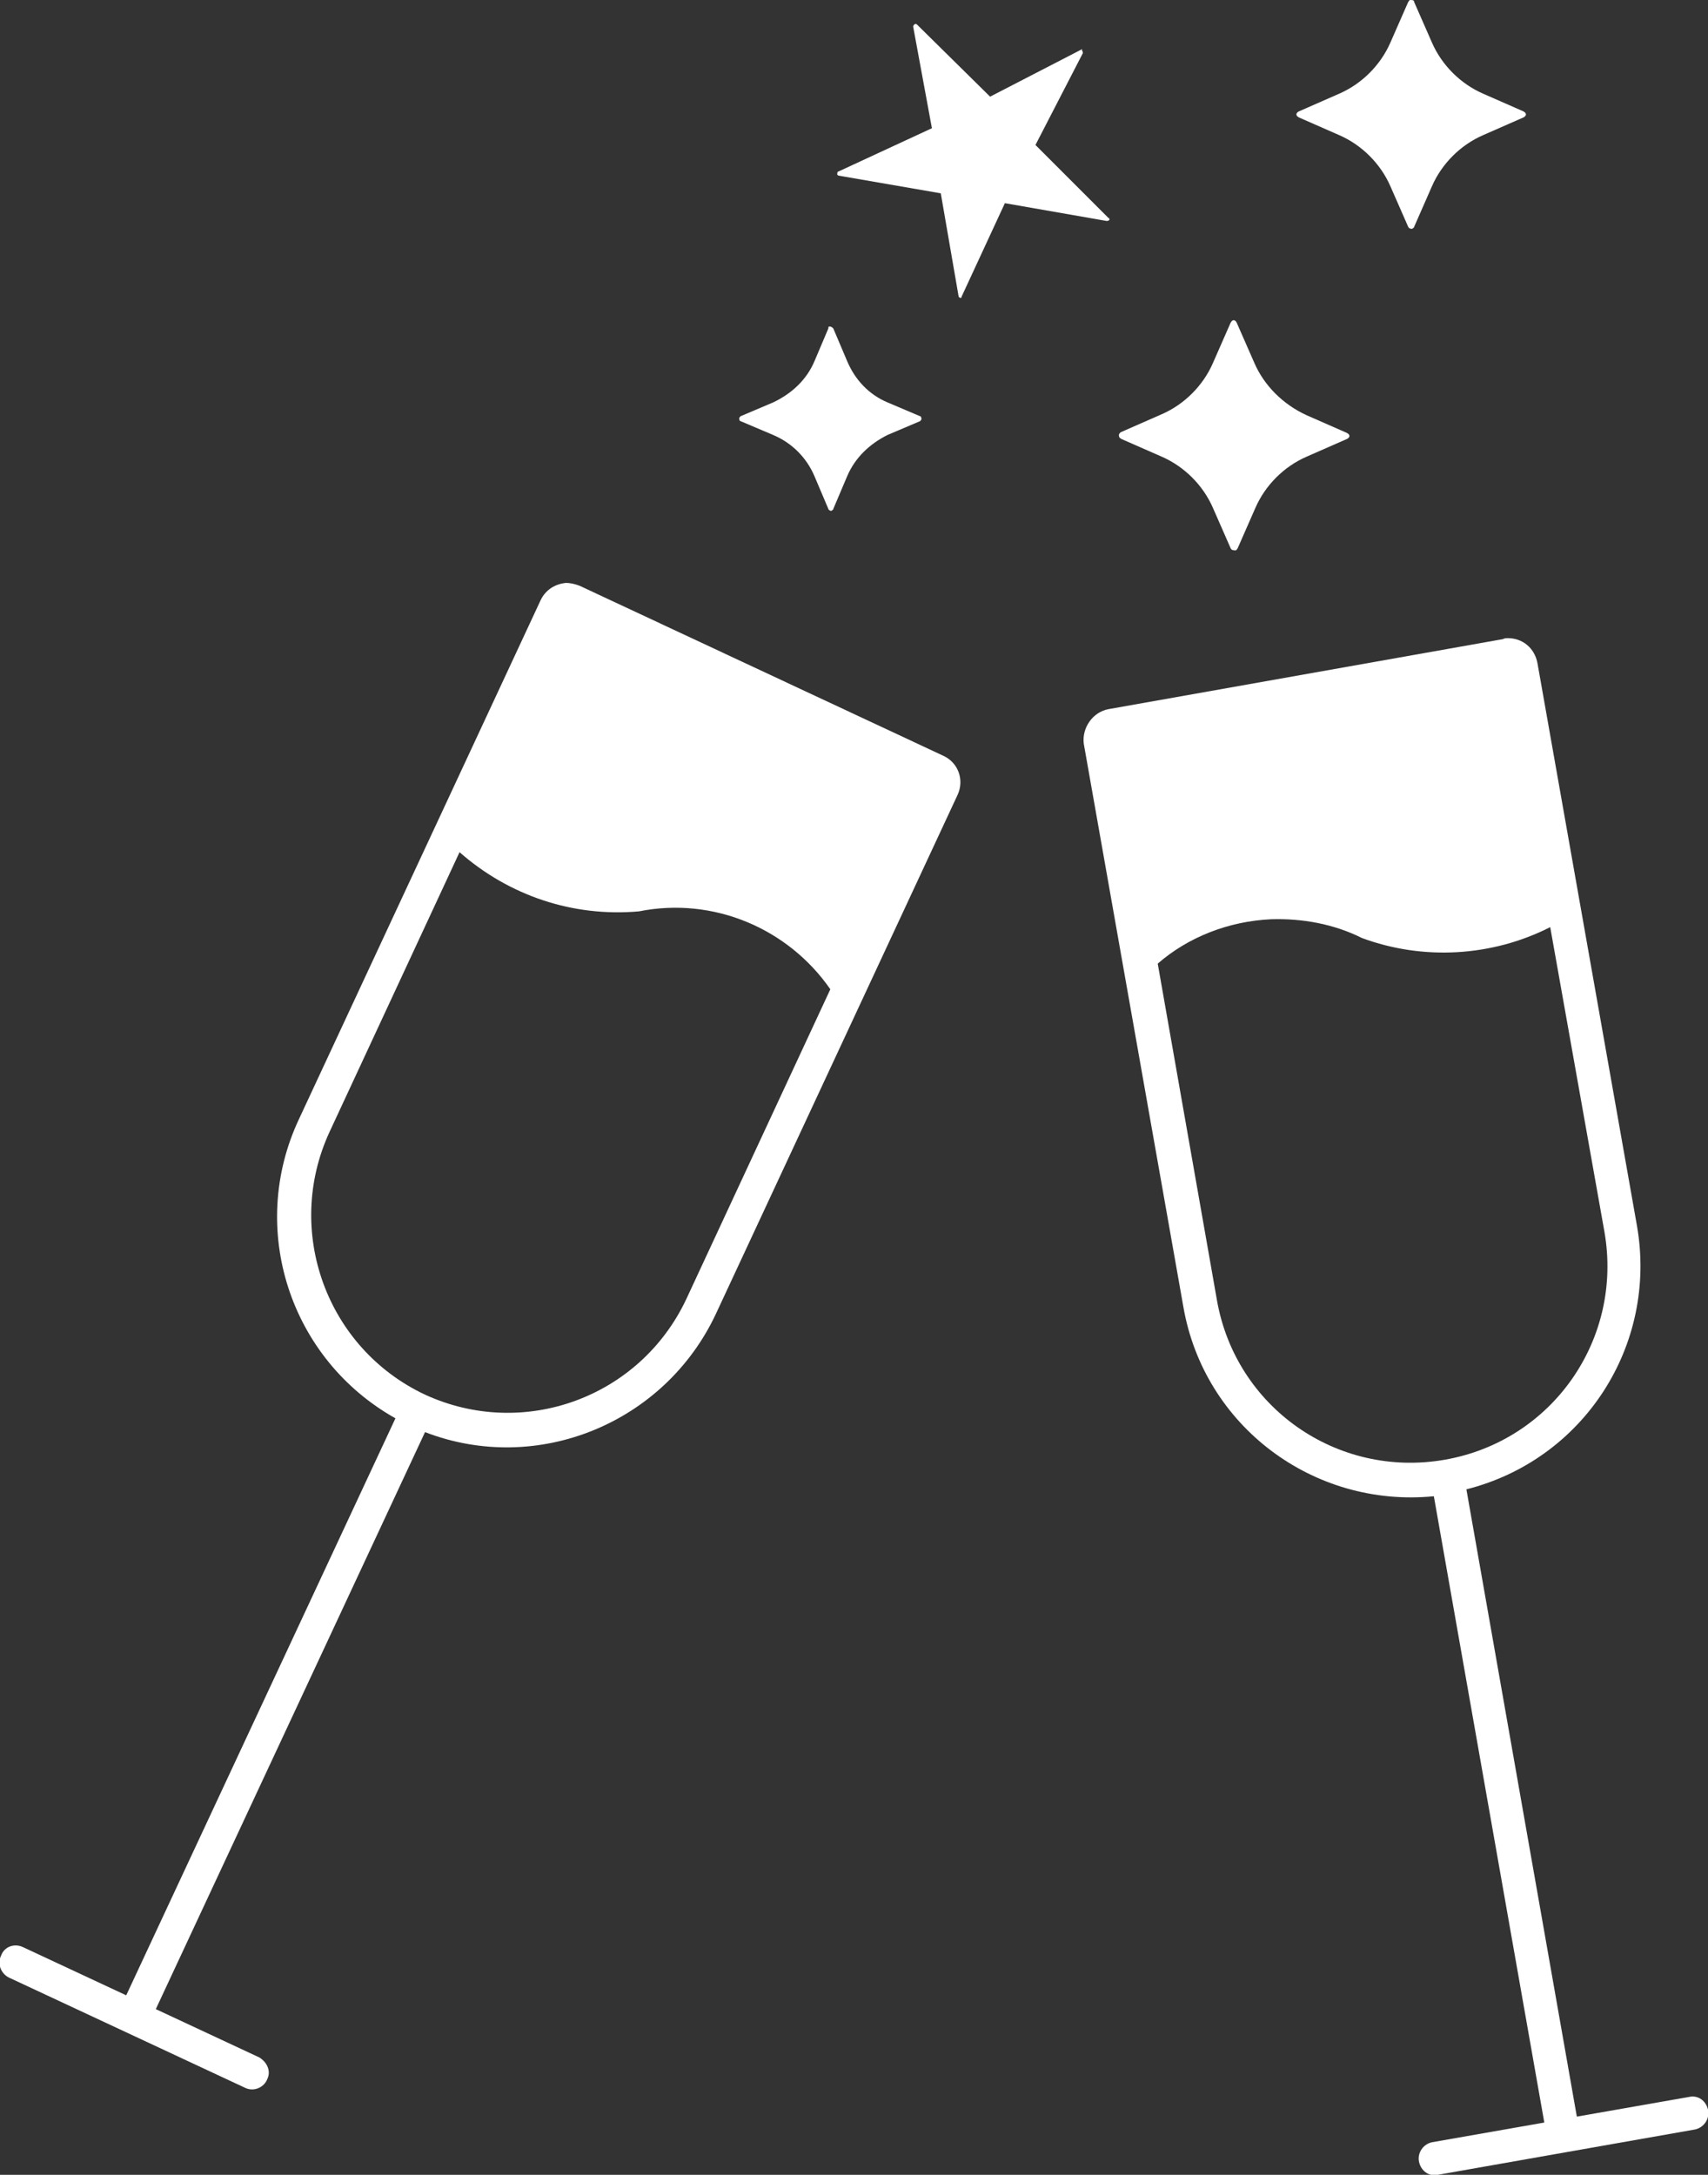
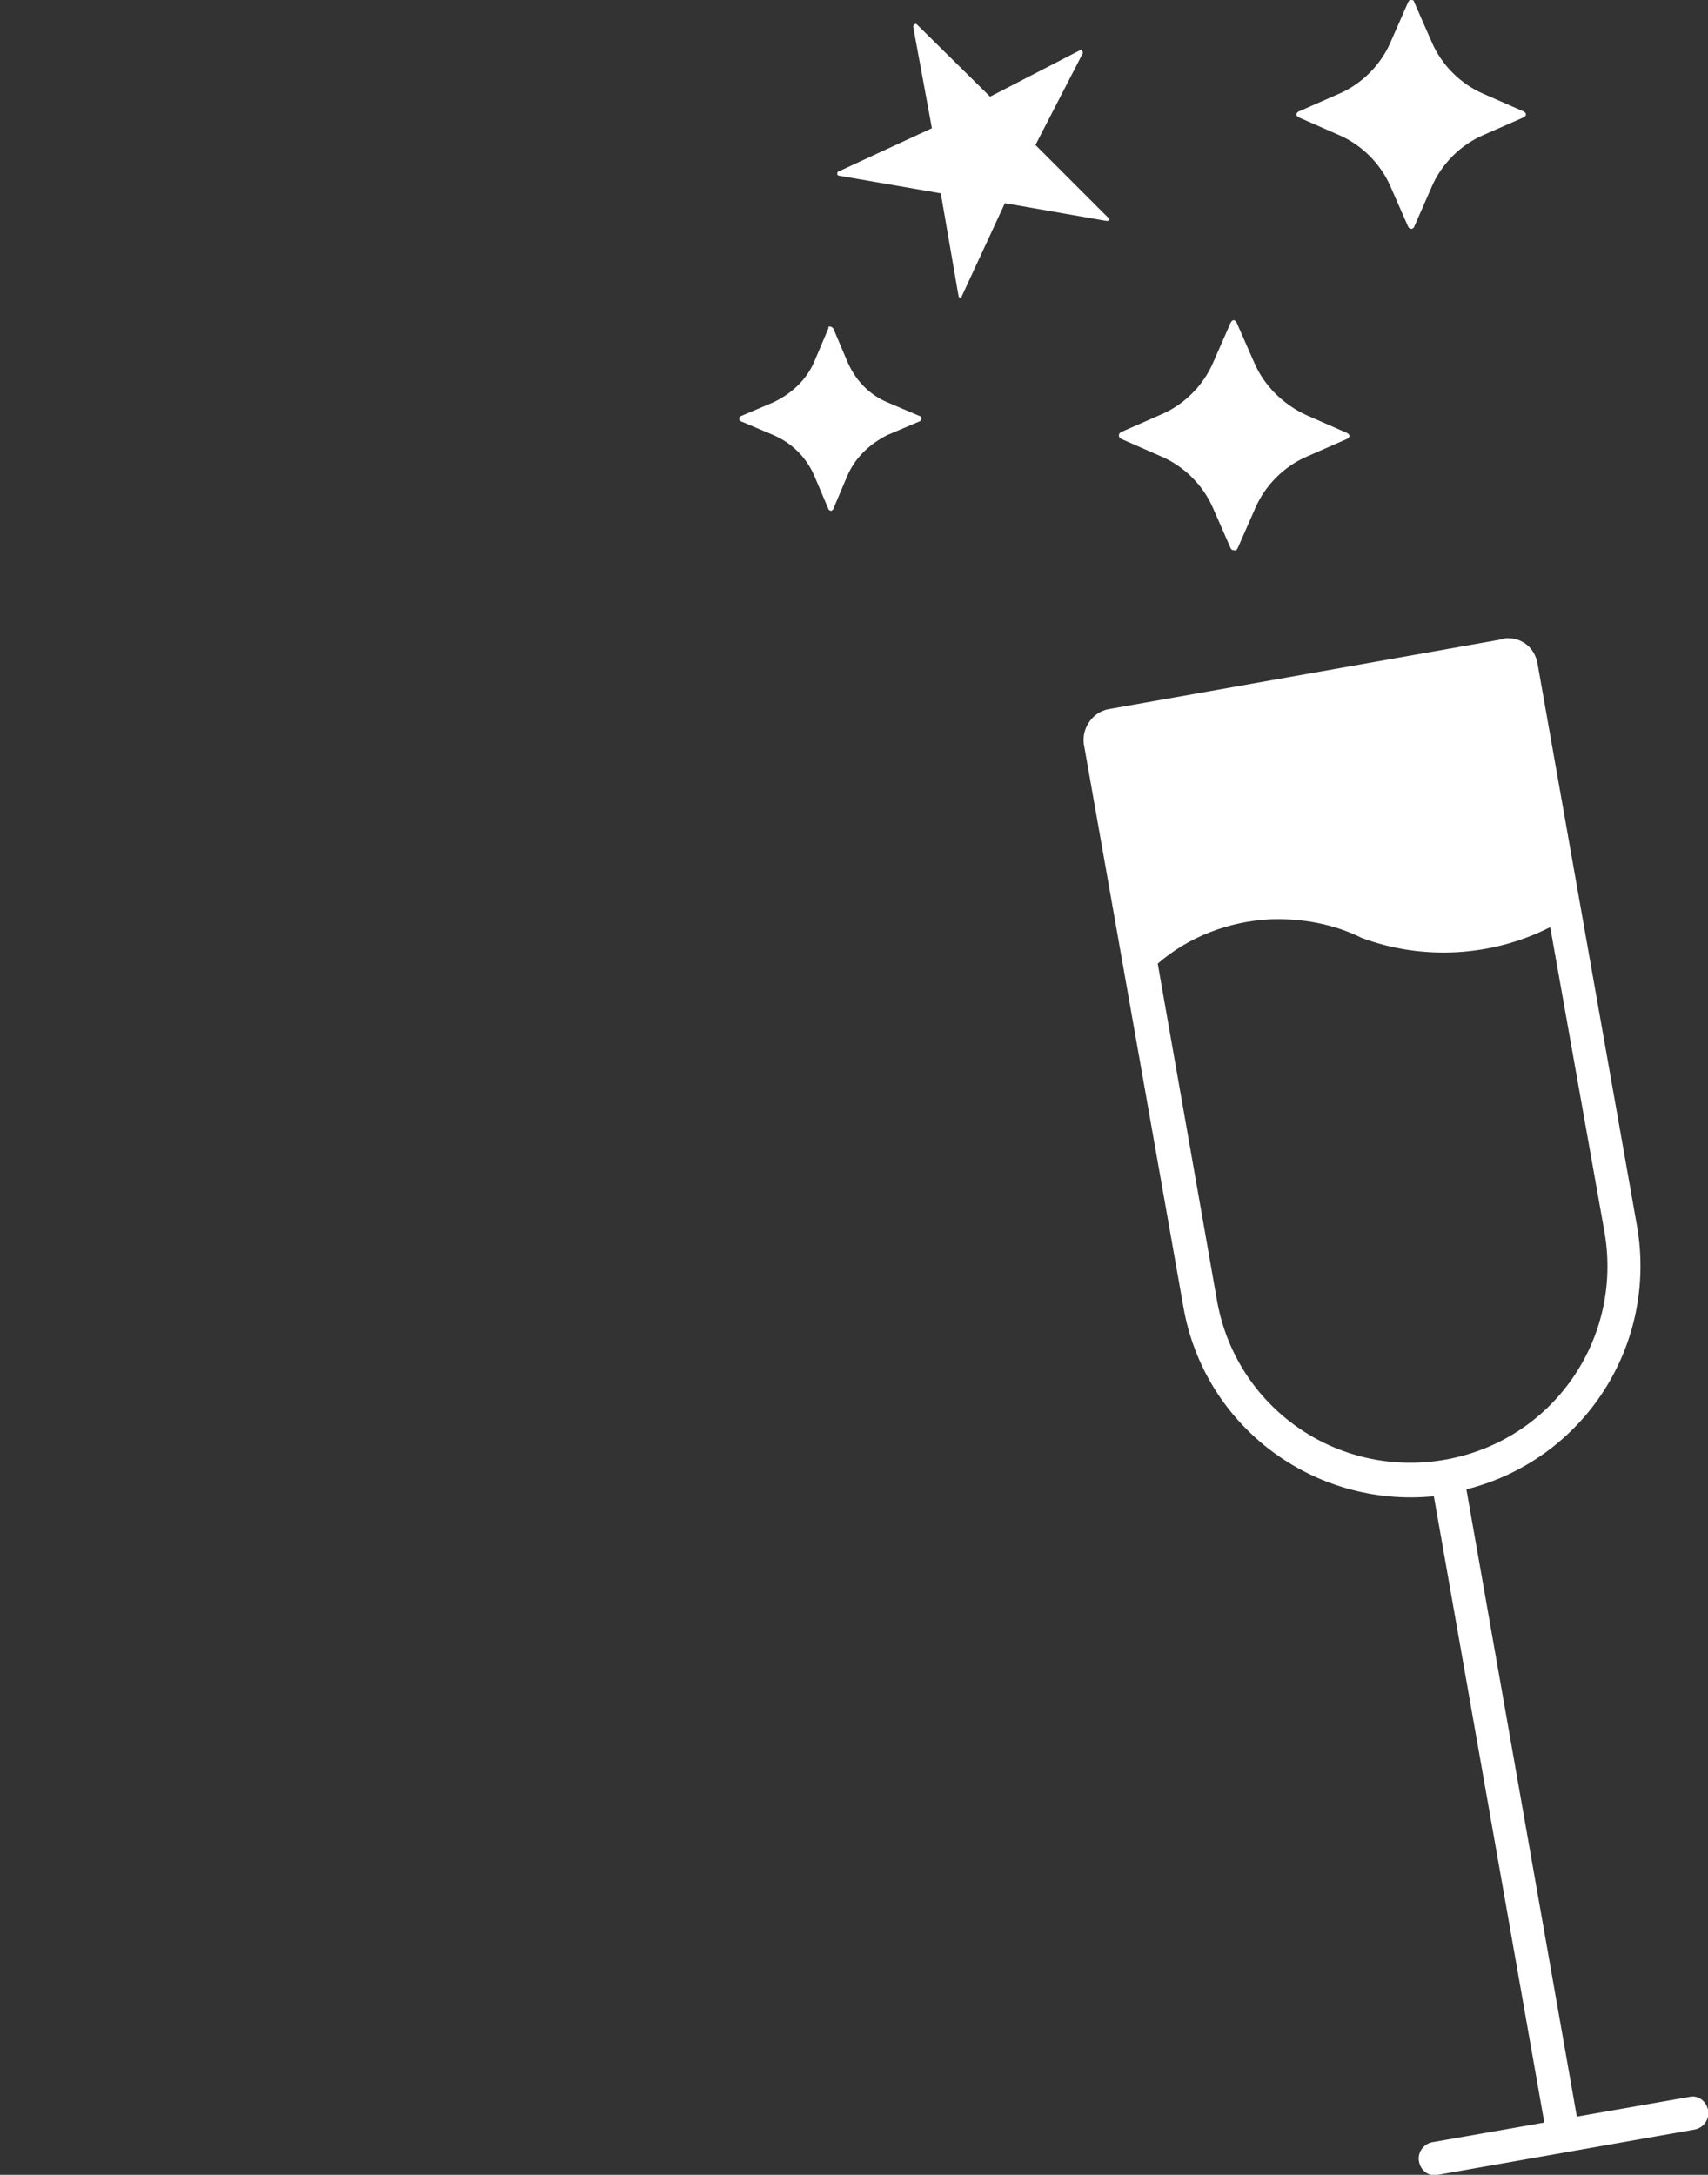
<svg xmlns="http://www.w3.org/2000/svg" x="0px" y="0px" width="173.2px" height="220.5px" viewBox="0 0 173.2 220.5" style="enable-background:new 0 0 173.2 220.5;" xml:space="preserve">
  <rect x="0" y="0" width="173.2" height="220.5" fill="#333333" stroke="none" />
  <style type="text/css">	.st0{fill:#FFFFFF;}</style>
  <defs />
-   <path class="st0" d="M57.4,59.1c-1.1,0.1-2.1,0.7-2.6,1.8l-24.5,52.6c-5.2,11.1-0.9,24.3,9.8,30.3l-27.3,58.5l-10.5-4.9 c-0.9-0.4-1.9,0-2.2,0.9c-0.4,0.8,0,1.8,0.8,2.2l24,11.2c0.9,0.4,1.9-0.1,2.2-0.9c0.4-0.8,0-1.7-0.8-2.2l-10.5-4.9l27.3-58.5 c11.4,4.4,24.3-0.9,29.5-12l24.5-52.6c0.7-1.5,0.1-3.3-1.5-4L58.8,59.4C58.3,59.2,57.8,59.1,57.4,59.1 M46.6,86.4 c5,4.4,11.5,6.6,18.2,6c7.5-1.5,15.1,1.7,19.4,7.9l-14.6,31.4c-4.7,10-16.5,14.3-26.5,9.7c-10-4.7-14.3-16.6-9.7-26.6L46.6,86.4z" />
  <path class="st0" d="M152.9,64.7c-0.2,0-0.3,0-0.5,0.1l-40,7.1c-1.6,0.3-2.7,1.9-2.5,3.5l10.1,57.1c2.1,12.1,13.2,20.4,25.4,19.2 l11.2,63.5l-11.4,2c-0.9,0.2-1.5,1.1-1.3,2c0.2,0.9,1,1.5,1.9,1.3l26.1-4.6c0.9-0.2,1.5-1.1,1.3-2c-0.2-0.9-1-1.5-1.9-1.3l-11.4,2 L148.7,151c11.9-3,19.4-14.6,17.3-26.7l-10.1-57.1C155.6,65.7,154.4,64.7,152.9,64.7L152.9,64.7 M128.9,93.2 c3.2-0.1,6.4,0.5,9.2,1.9c6.2,2.3,13.2,1.9,19.1-1.1l5.5,30.9c1.9,10.9-5.3,21.2-16.2,23.1c-10.9,1.9-21.2-5.3-23.1-16.2l-6-34.1 C120.5,95,124.6,93.4,128.9,93.2z" />
-   <path class="st0" d="M109.7,5l-9.3,4.8L93,2.5c-0.1-0.1-0.2-0.1-0.3,0c0,0-0.1,0.1-0.1,0.2L94.5,13L85,17.4c-0.1,0-0.1,0.2-0.1,0.3 c0,0,0.1,0.1,0.1,0.1l10.4,1.8L97.2,30c0,0.1,0.1,0.2,0.2,0.2c0.1,0,0.1,0,0.1-0.1l4.4-9.5l10.3,1.8c0.1,0,0.2,0,0.3-0.1 c0-0.1,0-0.2-0.1-0.2l-7.4-7.4l4.8-9.3c0-0.1,0-0.2-0.1-0.3C109.8,5,109.7,5,109.7,5L109.7,5" />
+   <path class="st0" d="M109.7,5l-9.3,4.8L93,2.5c-0.1-0.1-0.2-0.1-0.3,0c0,0-0.1,0.1-0.1,0.2L94.5,13L85,17.4c-0.1,0-0.1,0.2-0.1,0.3 c0,0,0.1,0.1,0.1,0.1l10.4,1.8L97.2,30c0,0.1,0.1,0.2,0.2,0.2c0.1,0,0.1,0,0.1-0.1l4.4-9.5l10.3,1.8c0.1,0,0.2,0,0.3-0.1 c0-0.1,0-0.2-0.1-0.2l-7.4-7.4l4.8-9.3c0-0.1,0-0.2-0.1-0.3C109.8,5,109.7,5,109.7,5" />
  <path class="st0" d="M84.5,51.6l1.4-3.3c0.8-1.9,2.3-3.3,4.1-4.2l3.3-1.4c0.1-0.1,0.2-0.2,0.1-0.4c0-0.1-0.1-0.1-0.1-0.1l-3.3-1.4 c-1.9-0.8-3.3-2.3-4.1-4.2l-1.4-3.3c-0.1-0.1-0.2-0.2-0.4-0.2c-0.1,0-0.1,0.1-0.1,0.2l-1.4,3.3c-0.8,1.9-2.3,3.3-4.2,4.2l-3.3,1.4 c-0.1,0.1-0.2,0.2-0.1,0.4c0,0.1,0.1,0.1,0.1,0.1l3.3,1.4c1.9,0.8,3.4,2.3,4.2,4.2l1.4,3.3c0,0.1,0.2,0.2,0.3,0.2 C84.4,51.7,84.5,51.7,84.5,51.6" />
  <path class="st0" d="M143.4,23l1.8-4.1c1-2.3,2.9-4.2,5.2-5.2l4.1-1.8c0.2-0.1,0.3-0.3,0.2-0.4c0-0.1-0.1-0.1-0.2-0.2l-4.1-1.8 c-2.3-1-4.2-2.9-5.2-5.2l-1.8-4.1C143.4,0,143.2,0,143,0c-0.1,0-0.1,0.1-0.2,0.2L141,4.3c-1,2.3-2.9,4.2-5.2,5.2l-4.1,1.8 c-0.2,0.1-0.3,0.3-0.2,0.4c0,0.1,0.1,0.1,0.2,0.2l4.1,1.8c2.3,1,4.2,2.9,5.2,5.2l1.8,4.1c0.1,0.2,0.3,0.2,0.4,0.2 C143.3,23.1,143.4,23.1,143.4,23" />
  <path class="st0" d="M127.2,36.8l-1.8-4.1c-0.1-0.2-0.3-0.3-0.4-0.2c-0.1,0-0.1,0.1-0.2,0.2l-1.8,4.1c-1,2.3-2.9,4.2-5.2,5.2 l-4.1,1.8c-0.2,0.1-0.3,0.3-0.2,0.5c0,0.1,0.1,0.1,0.2,0.2l4.1,1.8c2.3,1,4.2,2.9,5.2,5.2l1.8,4.1c0.1,0.2,0.3,0.2,0.5,0.2 c0.1,0,0.1-0.1,0.2-0.2l1.8-4.1c1-2.3,2.9-4.2,5.2-5.2l4.1-1.8c0.2-0.1,0.3-0.3,0.2-0.4c0-0.1-0.1-0.1-0.2-0.2l-4.1-1.8 C130.1,41,128.2,39.1,127.2,36.8" />
</svg>